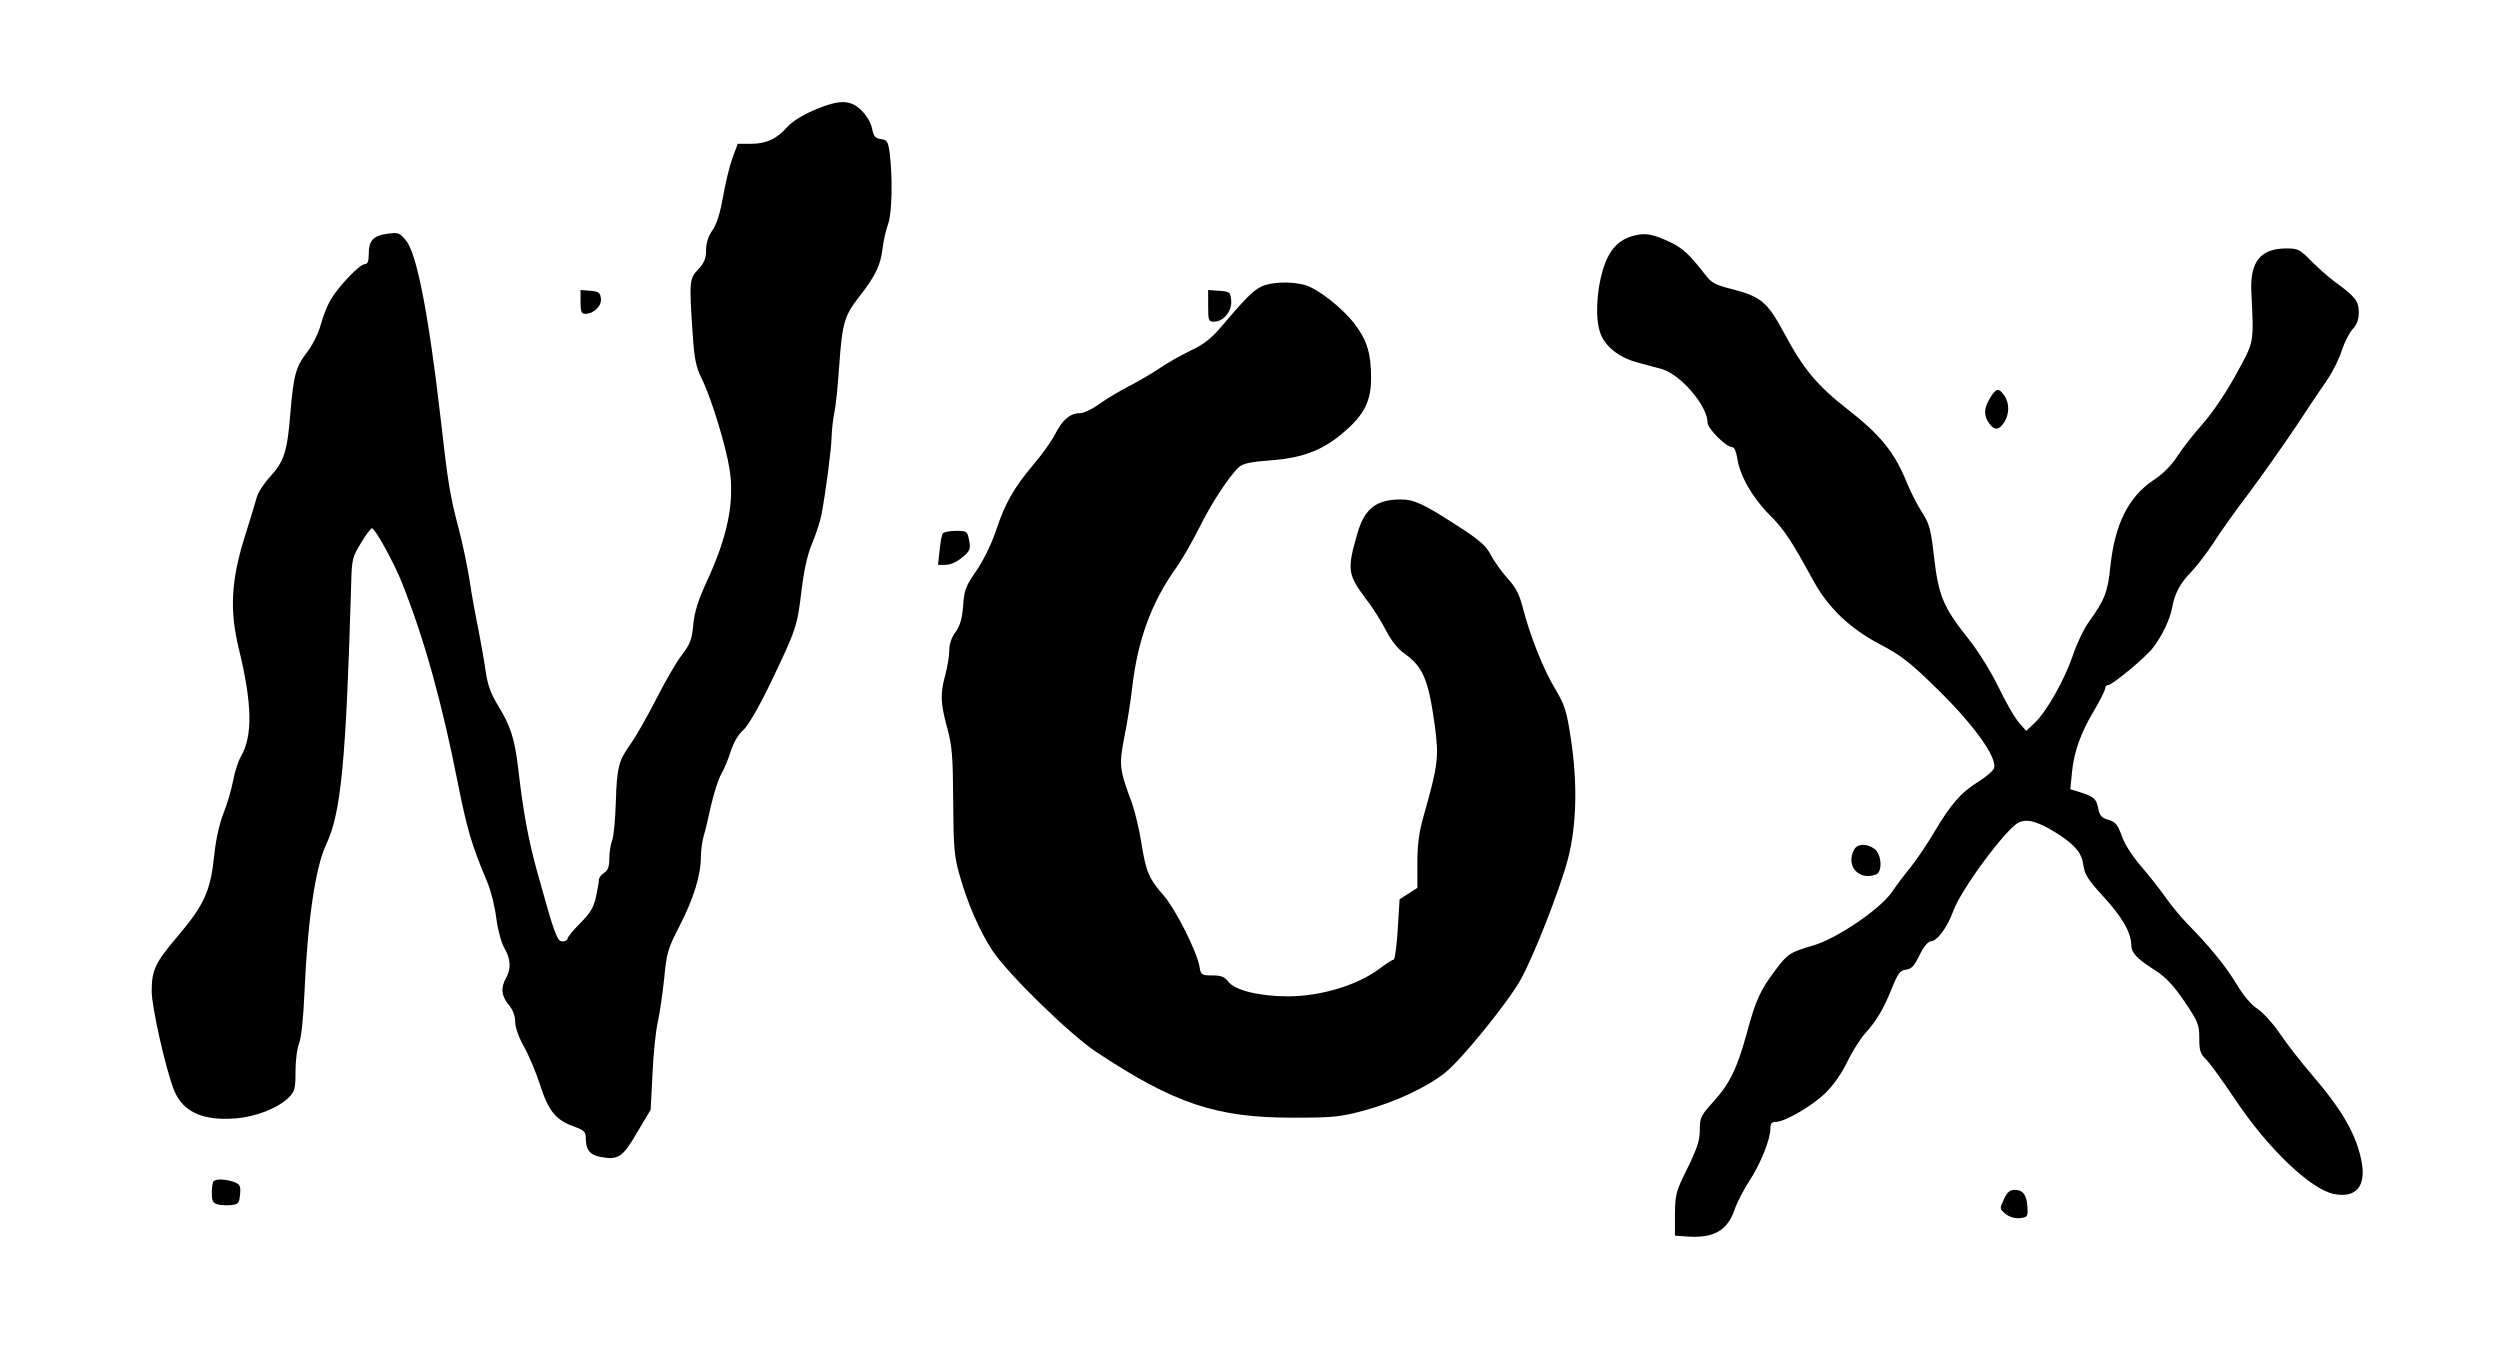
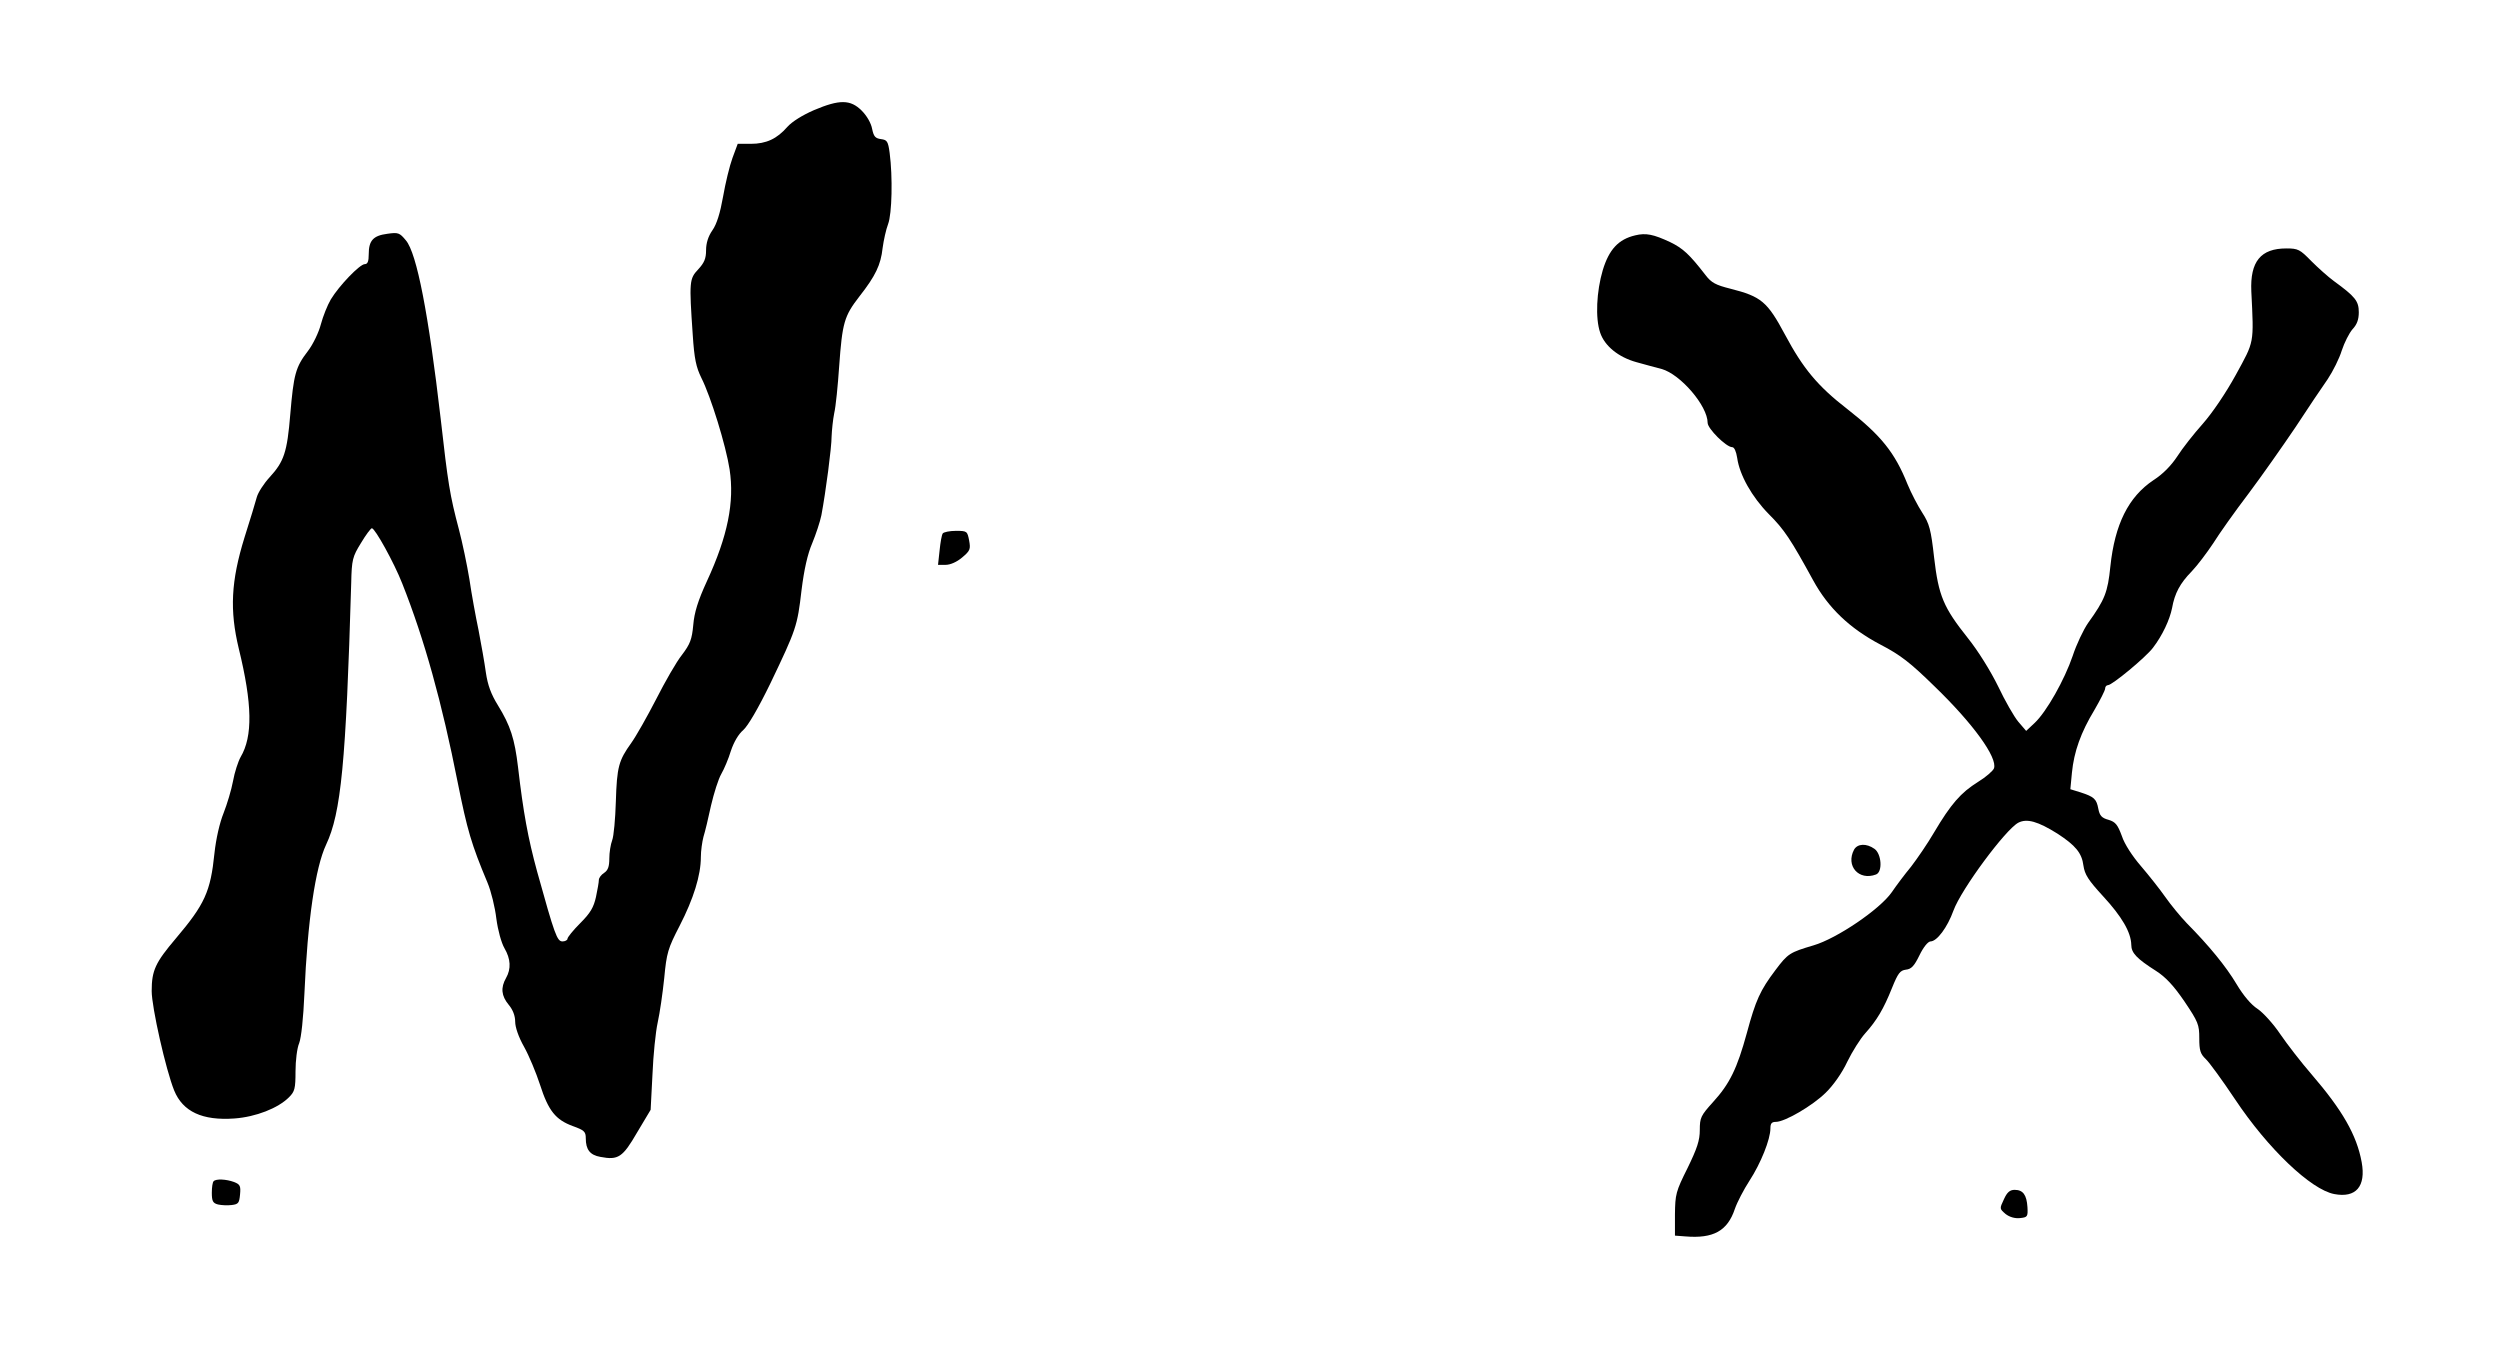
<svg xmlns="http://www.w3.org/2000/svg" version="1.0" width="956" height="520" viewBox="0 0 956 520" preserveAspectRatio="xMidYMid meet">
  <g transform="translate(0,520) scale(0.1,-0.1)" fill="#000000" stroke="none">
    <path d="M3113 4779 c-44 -19 -84 -44 -102 -64 -40 -46 -81 -65 -140 -65 l-50 0 -20 -54 c-11 -30 -27 -96 -36 -148 -11 -62 -24 -105 -41 -129 -16 -23 -24 -49 -24 -76 0 -32 -7 -48 -30 -73 -34 -36 -35 -46 -21 -250 6 -93 13 -124 33 -165 36 -71 94 -259 108 -350 19 -125 -7 -255 -87 -428 -34 -74 -48 -119 -52 -167 -5 -55 -12 -73 -43 -114 -21 -26 -65 -103 -99 -170 -34 -66 -77 -142 -95 -167 -48 -67 -55 -91 -59 -224 -2 -66 -8 -133 -14 -148 -6 -16 -11 -47 -11 -70 0 -31 -5 -45 -20 -55 -11 -7 -20 -19 -20 -27 0 -8 -5 -37 -11 -65 -9 -40 -21 -61 -60 -100 -27 -27 -49 -54 -49 -60 0 -5 -9 -10 -19 -10 -21 0 -30 26 -97 267 -35 128 -53 227 -73 399 -13 109 -29 159 -77 237 -26 42 -39 77 -46 125 -5 37 -18 110 -28 162 -11 52 -27 140 -35 195 -9 55 -27 141 -40 190 -35 132 -42 177 -70 425 -46 397 -91 632 -133 681 -24 29 -29 31 -71 25 -54 -7 -71 -26 -71 -78 0 -27 -4 -38 -15 -38 -19 0 -98 -82 -130 -135 -13 -22 -30 -65 -38 -95 -8 -31 -30 -77 -50 -103 -47 -61 -54 -89 -67 -241 -12 -146 -24 -181 -79 -241 -22 -24 -44 -58 -49 -76 -5 -19 -26 -88 -47 -154 -52 -168 -57 -279 -22 -425 52 -212 54 -336 7 -415 -9 -16 -23 -58 -29 -92 -6 -33 -23 -89 -36 -122 -15 -37 -29 -98 -35 -154 -15 -147 -37 -195 -148 -326 -78 -92 -92 -122 -92 -201 0 -61 54 -301 86 -380 33 -81 108 -116 231 -107 81 6 166 39 208 81 22 22 25 33 25 99 0 41 6 90 14 108 8 21 16 96 20 189 12 280 42 483 83 570 57 121 76 312 96 1001 2 89 5 100 37 152 19 32 38 57 42 57 12 0 85 -132 116 -211 85 -214 152 -456 212 -760 37 -184 52 -236 114 -384 14 -33 29 -95 34 -138 6 -45 19 -92 31 -113 24 -41 26 -79 6 -114 -21 -37 -18 -68 10 -102 16 -19 25 -42 25 -65 0 -21 13 -59 34 -96 19 -34 46 -99 61 -145 32 -100 60 -134 125 -158 44 -16 50 -21 50 -47 0 -43 16 -64 56 -71 68 -13 85 -2 140 93 l52 87 7 135 c3 74 12 163 20 199 8 36 19 112 25 170 9 96 14 113 59 200 53 103 81 193 81 262 0 24 5 59 10 78 6 19 19 73 29 120 11 47 28 101 39 120 11 19 28 59 37 89 11 33 29 64 47 79 18 16 57 82 105 181 98 205 102 216 118 354 10 80 23 138 41 180 14 34 30 82 35 107 17 91 39 259 39 301 1 24 5 64 10 89 6 25 14 106 19 180 12 166 19 191 77 266 62 79 82 121 89 185 4 30 13 71 21 92 15 39 18 181 6 272 -6 45 -10 50 -33 53 -22 3 -28 10 -34 39 -4 22 -20 50 -40 70 -43 43 -85 43 -182 2z" />
    <path d="M6253 4300 c-64 -15 -100 -54 -124 -133 -24 -81 -29 -184 -10 -239 17 -51 70 -94 139 -113 31 -9 74 -20 96 -26 72 -20 176 -141 176 -206 0 -22 71 -93 94 -93 8 0 15 -16 19 -41 9 -65 56 -149 121 -215 59 -59 83 -95 170 -254 57 -104 139 -183 257 -245 77 -40 114 -69 207 -160 147 -142 241 -272 227 -313 -3 -9 -30 -33 -61 -52 -66 -41 -104 -85 -168 -193 -25 -43 -65 -101 -88 -131 -24 -29 -57 -73 -74 -98 -45 -65 -210 -177 -299 -203 -91 -27 -98 -31 -146 -95 -58 -77 -75 -114 -109 -240 -37 -135 -65 -194 -130 -265 -46 -51 -50 -59 -50 -106 0 -40 -10 -70 -47 -146 -45 -90 -47 -100 -48 -177 l0 -81 40 -3 c107 -9 161 21 189 105 9 26 34 74 56 108 43 66 80 158 80 200 0 19 5 25 21 25 34 0 139 61 190 111 29 28 63 76 83 119 19 39 50 88 68 108 45 50 71 94 103 174 23 57 31 67 53 70 21 2 32 14 52 55 15 31 32 52 42 53 25 0 65 54 88 118 30 82 199 310 248 336 33 17 75 5 150 -42 69 -45 93 -74 99 -122 5 -34 18 -55 75 -117 72 -78 107 -138 108 -186 0 -31 21 -53 95 -100 36 -23 67 -56 108 -116 53 -79 57 -89 57 -141 0 -47 4 -60 25 -80 13 -12 64 -82 112 -154 126 -189 290 -345 379 -362 83 -16 122 29 105 122 -19 104 -74 199 -191 335 -40 46 -94 116 -120 154 -26 39 -66 83 -87 97 -25 16 -55 52 -80 94 -41 69 -106 148 -191 234 -24 25 -61 70 -82 100 -21 30 -63 83 -93 118 -32 37 -63 84 -73 115 -16 43 -24 54 -51 62 -26 7 -34 16 -39 42 -7 38 -16 46 -68 63 l-39 12 6 63 c8 81 34 154 86 240 22 38 41 75 41 82 0 7 5 13 11 13 16 0 145 107 172 143 36 47 64 107 73 152 10 56 30 94 75 140 22 23 58 71 82 107 23 37 84 123 135 190 51 68 131 182 179 253 47 72 103 155 124 185 20 30 45 80 54 110 10 30 28 66 41 81 17 18 24 37 24 65 0 43 -14 60 -95 119 -22 16 -61 51 -87 77 -43 44 -50 48 -95 48 -98 0 -139 -50 -134 -164 10 -203 12 -189 -59 -319 -39 -71 -90 -146 -127 -188 -34 -38 -78 -94 -97 -124 -23 -35 -55 -68 -91 -91 -96 -64 -148 -169 -165 -330 -10 -99 -21 -127 -85 -216 -18 -26 -45 -83 -59 -126 -31 -91 -100 -214 -146 -257 l-32 -30 -30 35 c-16 19 -51 80 -77 135 -29 59 -76 135 -116 185 -93 117 -112 161 -129 308 -12 107 -18 129 -45 171 -17 26 -43 76 -57 110 -48 120 -101 186 -229 286 -115 89 -170 156 -239 285 -68 127 -91 146 -209 176 -56 14 -73 23 -95 52 -62 80 -86 102 -135 126 -64 30 -93 36 -134 26z" />
-     <path d="M4823 4104 c-32 -16 -63 -47 -156 -157 -35 -41 -65 -65 -115 -88 -37 -18 -92 -49 -122 -70 -30 -20 -82 -50 -115 -67 -33 -17 -82 -46 -110 -66 -27 -20 -61 -36 -75 -36 -37 0 -67 -25 -94 -78 -13 -26 -50 -79 -83 -117 -77 -92 -109 -148 -144 -253 -17 -51 -48 -115 -75 -154 -41 -59 -47 -74 -51 -135 -4 -50 -12 -76 -29 -100 -15 -20 -24 -45 -24 -70 0 -21 -7 -63 -15 -93 -20 -74 -19 -107 7 -203 19 -70 22 -110 23 -282 1 -174 4 -210 24 -280 29 -105 77 -216 126 -290 58 -88 294 -319 396 -387 302 -200 462 -253 759 -252 147 0 176 3 265 27 119 32 241 89 311 145 63 50 238 266 288 354 52 93 152 350 182 464 33 128 37 289 11 459 -16 106 -23 128 -59 189 -46 75 -97 205 -124 309 -13 52 -26 79 -59 115 -23 26 -52 66 -64 90 -18 34 -42 56 -121 107 -137 89 -172 105 -224 105 -93 0 -138 -35 -165 -129 -41 -141 -38 -157 35 -255 26 -33 59 -87 75 -119 19 -36 44 -68 68 -85 72 -51 93 -99 117 -272 17 -127 14 -152 -42 -350 -18 -63 -24 -110 -24 -180 l0 -95 -34 -22 -34 -22 -7 -115 c-4 -64 -11 -116 -16 -116 -5 0 -28 -15 -52 -33 -84 -64 -226 -107 -352 -107 -108 0 -202 23 -227 55 -15 20 -29 25 -62 25 -41 0 -44 2 -49 33 -9 56 -91 219 -135 270 -59 68 -69 91 -87 201 -8 53 -25 123 -36 154 -49 131 -50 146 -30 251 11 53 25 141 31 196 21 178 73 320 165 450 24 33 64 103 90 155 48 97 116 200 153 234 16 14 45 20 125 26 120 9 200 40 280 111 75 65 100 117 100 203 0 94 -15 144 -62 206 -46 61 -141 136 -191 150 -52 15 -131 12 -167 -6z" />
-     <path d="M2220 4046 c0 -37 3 -46 18 -46 33 0 63 30 60 58 -3 23 -8 27 -40 30 l-38 3 0 -45z" />
-     <path d="M4620 4031 c0 -57 1 -61 23 -61 36 0 69 41 65 81 -3 32 -5 34 -45 37 l-43 3 0 -60z" />
-     <path d="M7610 3678 c-24 -40 -25 -66 -4 -96 20 -29 38 -28 58 3 20 31 21 74 0 103 -21 30 -31 28 -54 -10z" />
    <path d="M3605 3160 c-4 -6 -9 -35 -12 -65 l-6 -55 29 0 c18 0 43 11 63 28 31 26 33 32 27 65 -7 36 -8 37 -51 37 -24 0 -47 -5 -50 -10z" />
    <path d="M7090 1951 c-33 -62 18 -120 84 -95 26 10 21 79 -6 98 -31 22 -65 20 -78 -3z" />
    <path d="M817 683 c-4 -3 -7 -23 -7 -44 0 -32 4 -40 24 -45 13 -3 37 -4 52 -2 26 3 29 8 32 41 3 32 0 38 -23 47 -30 11 -69 13 -78 3z" />
    <path d="M7663 614 c-17 -36 -17 -36 6 -56 15 -12 36 -18 55 -16 29 3 31 5 29 42 -3 47 -17 66 -49 66 -18 0 -29 -9 -41 -36z" />
  </g>
</svg>